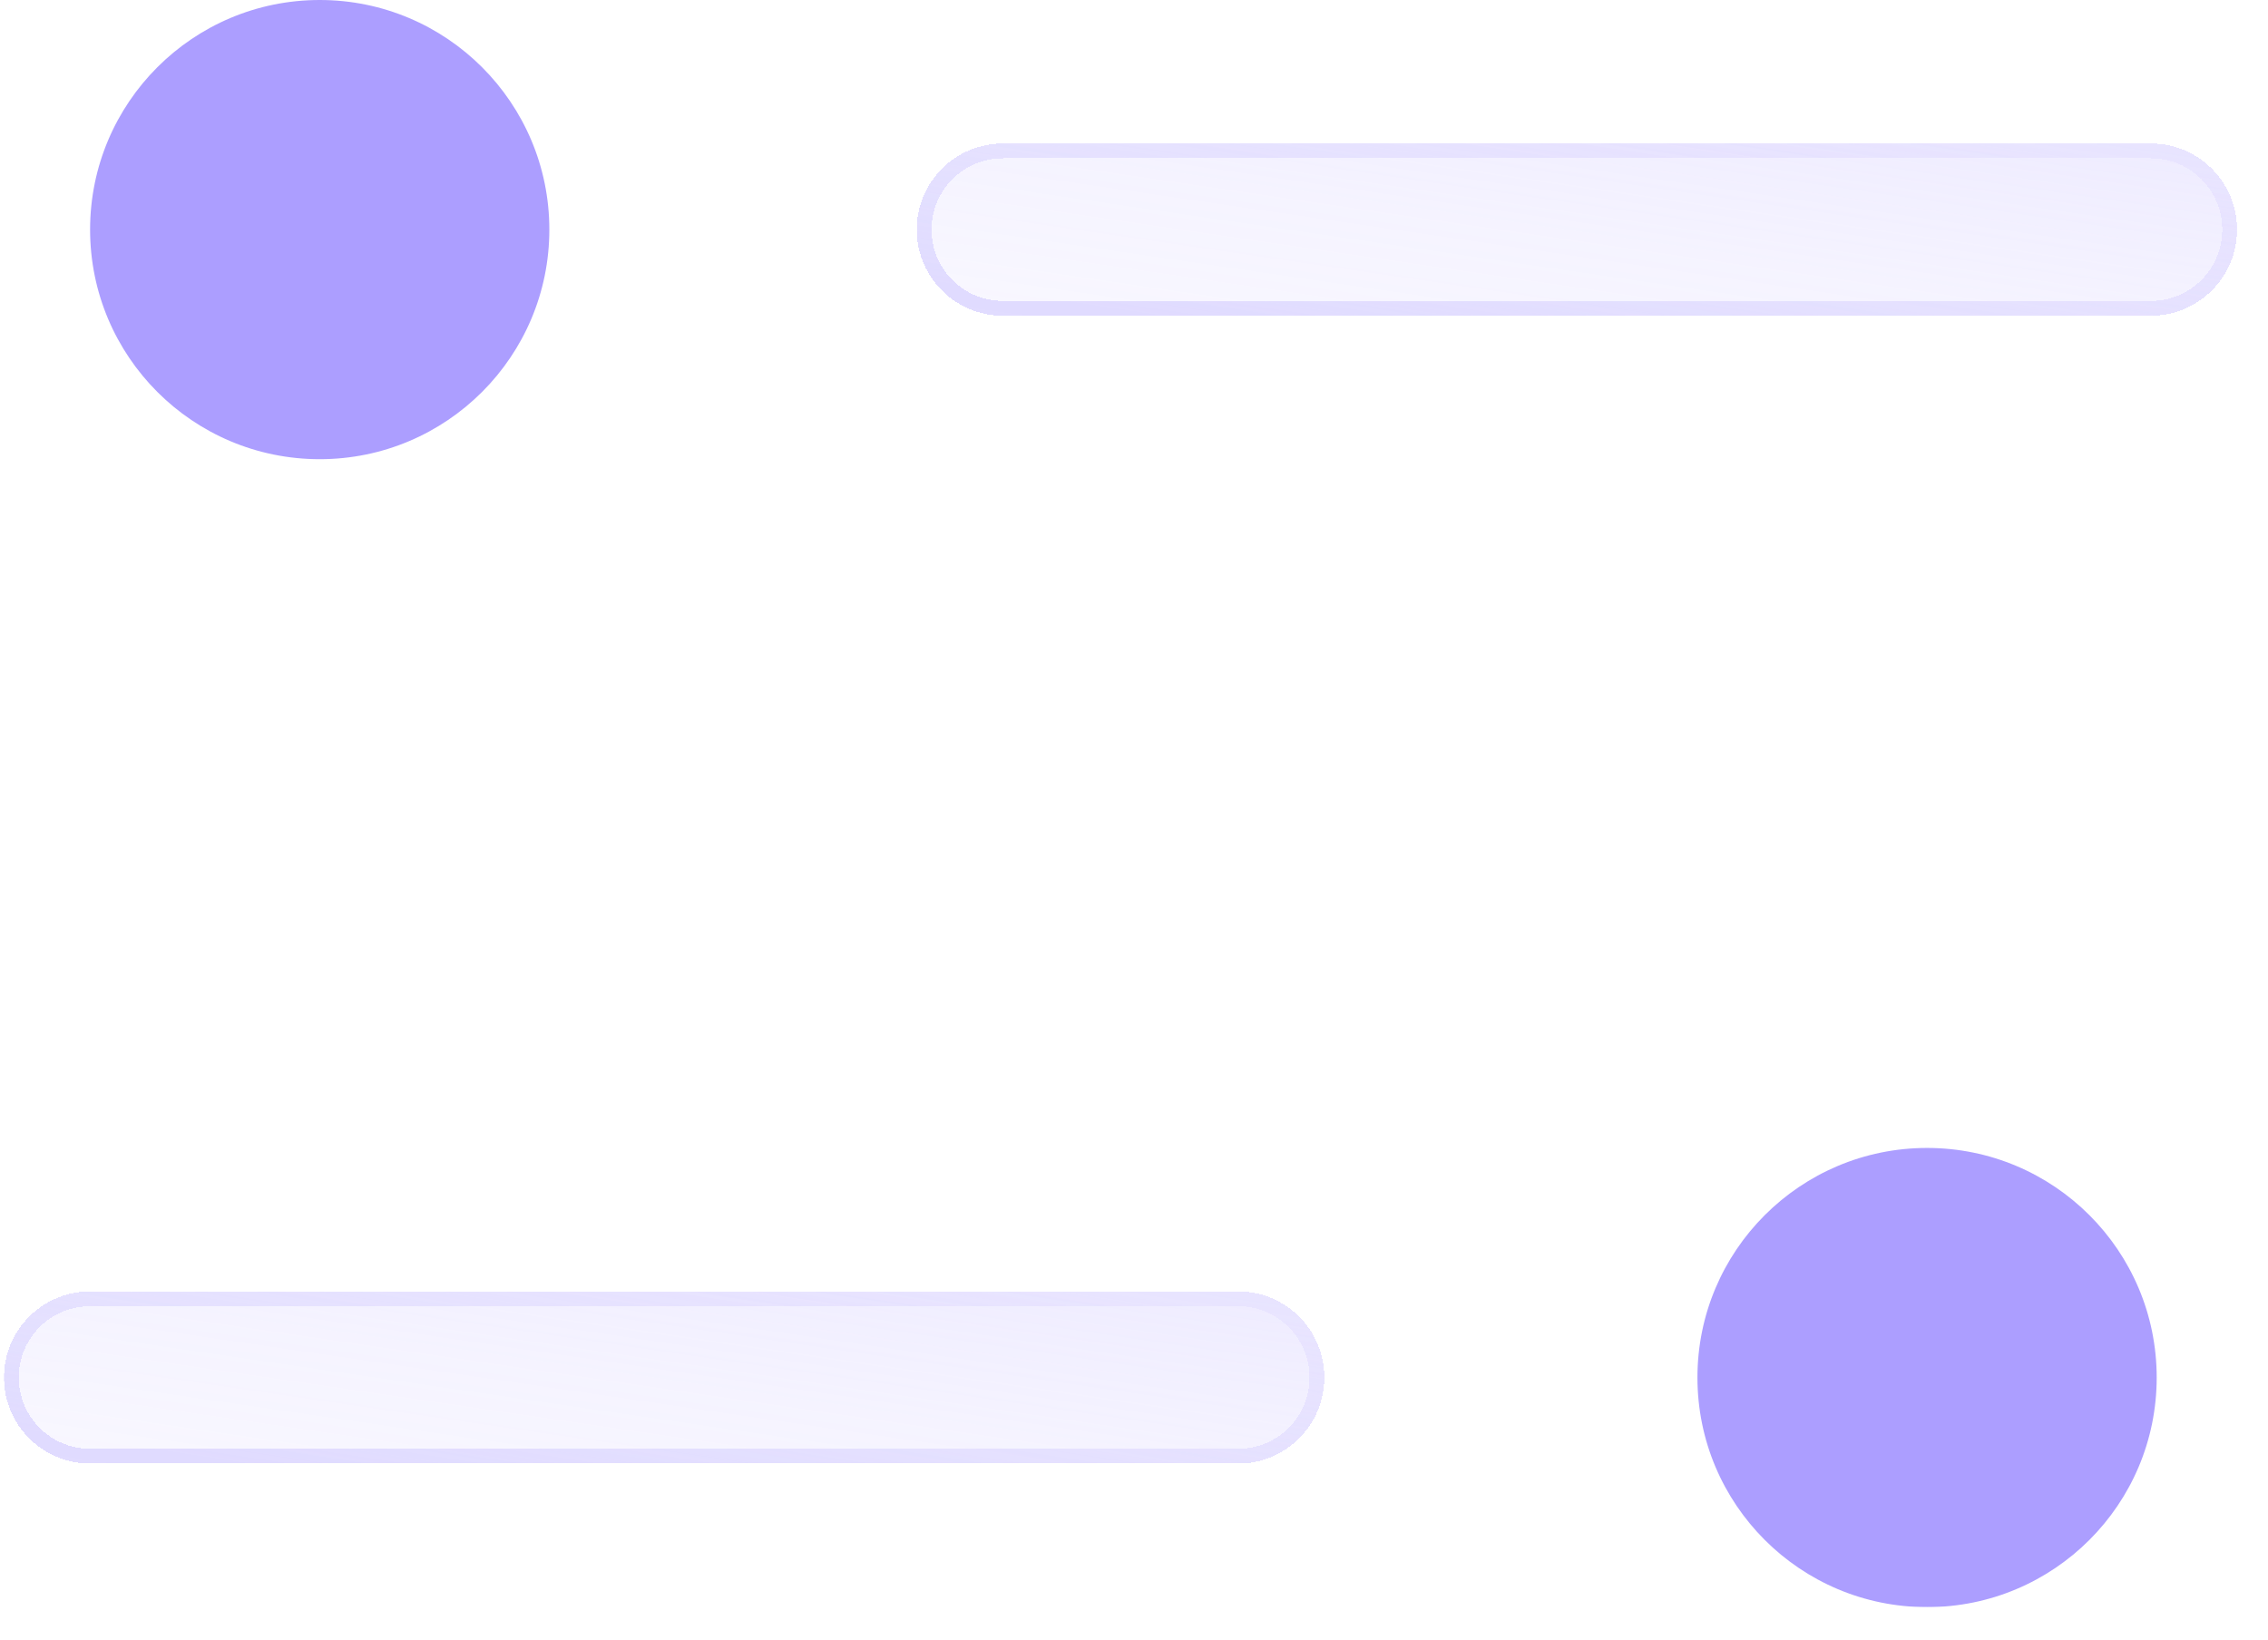
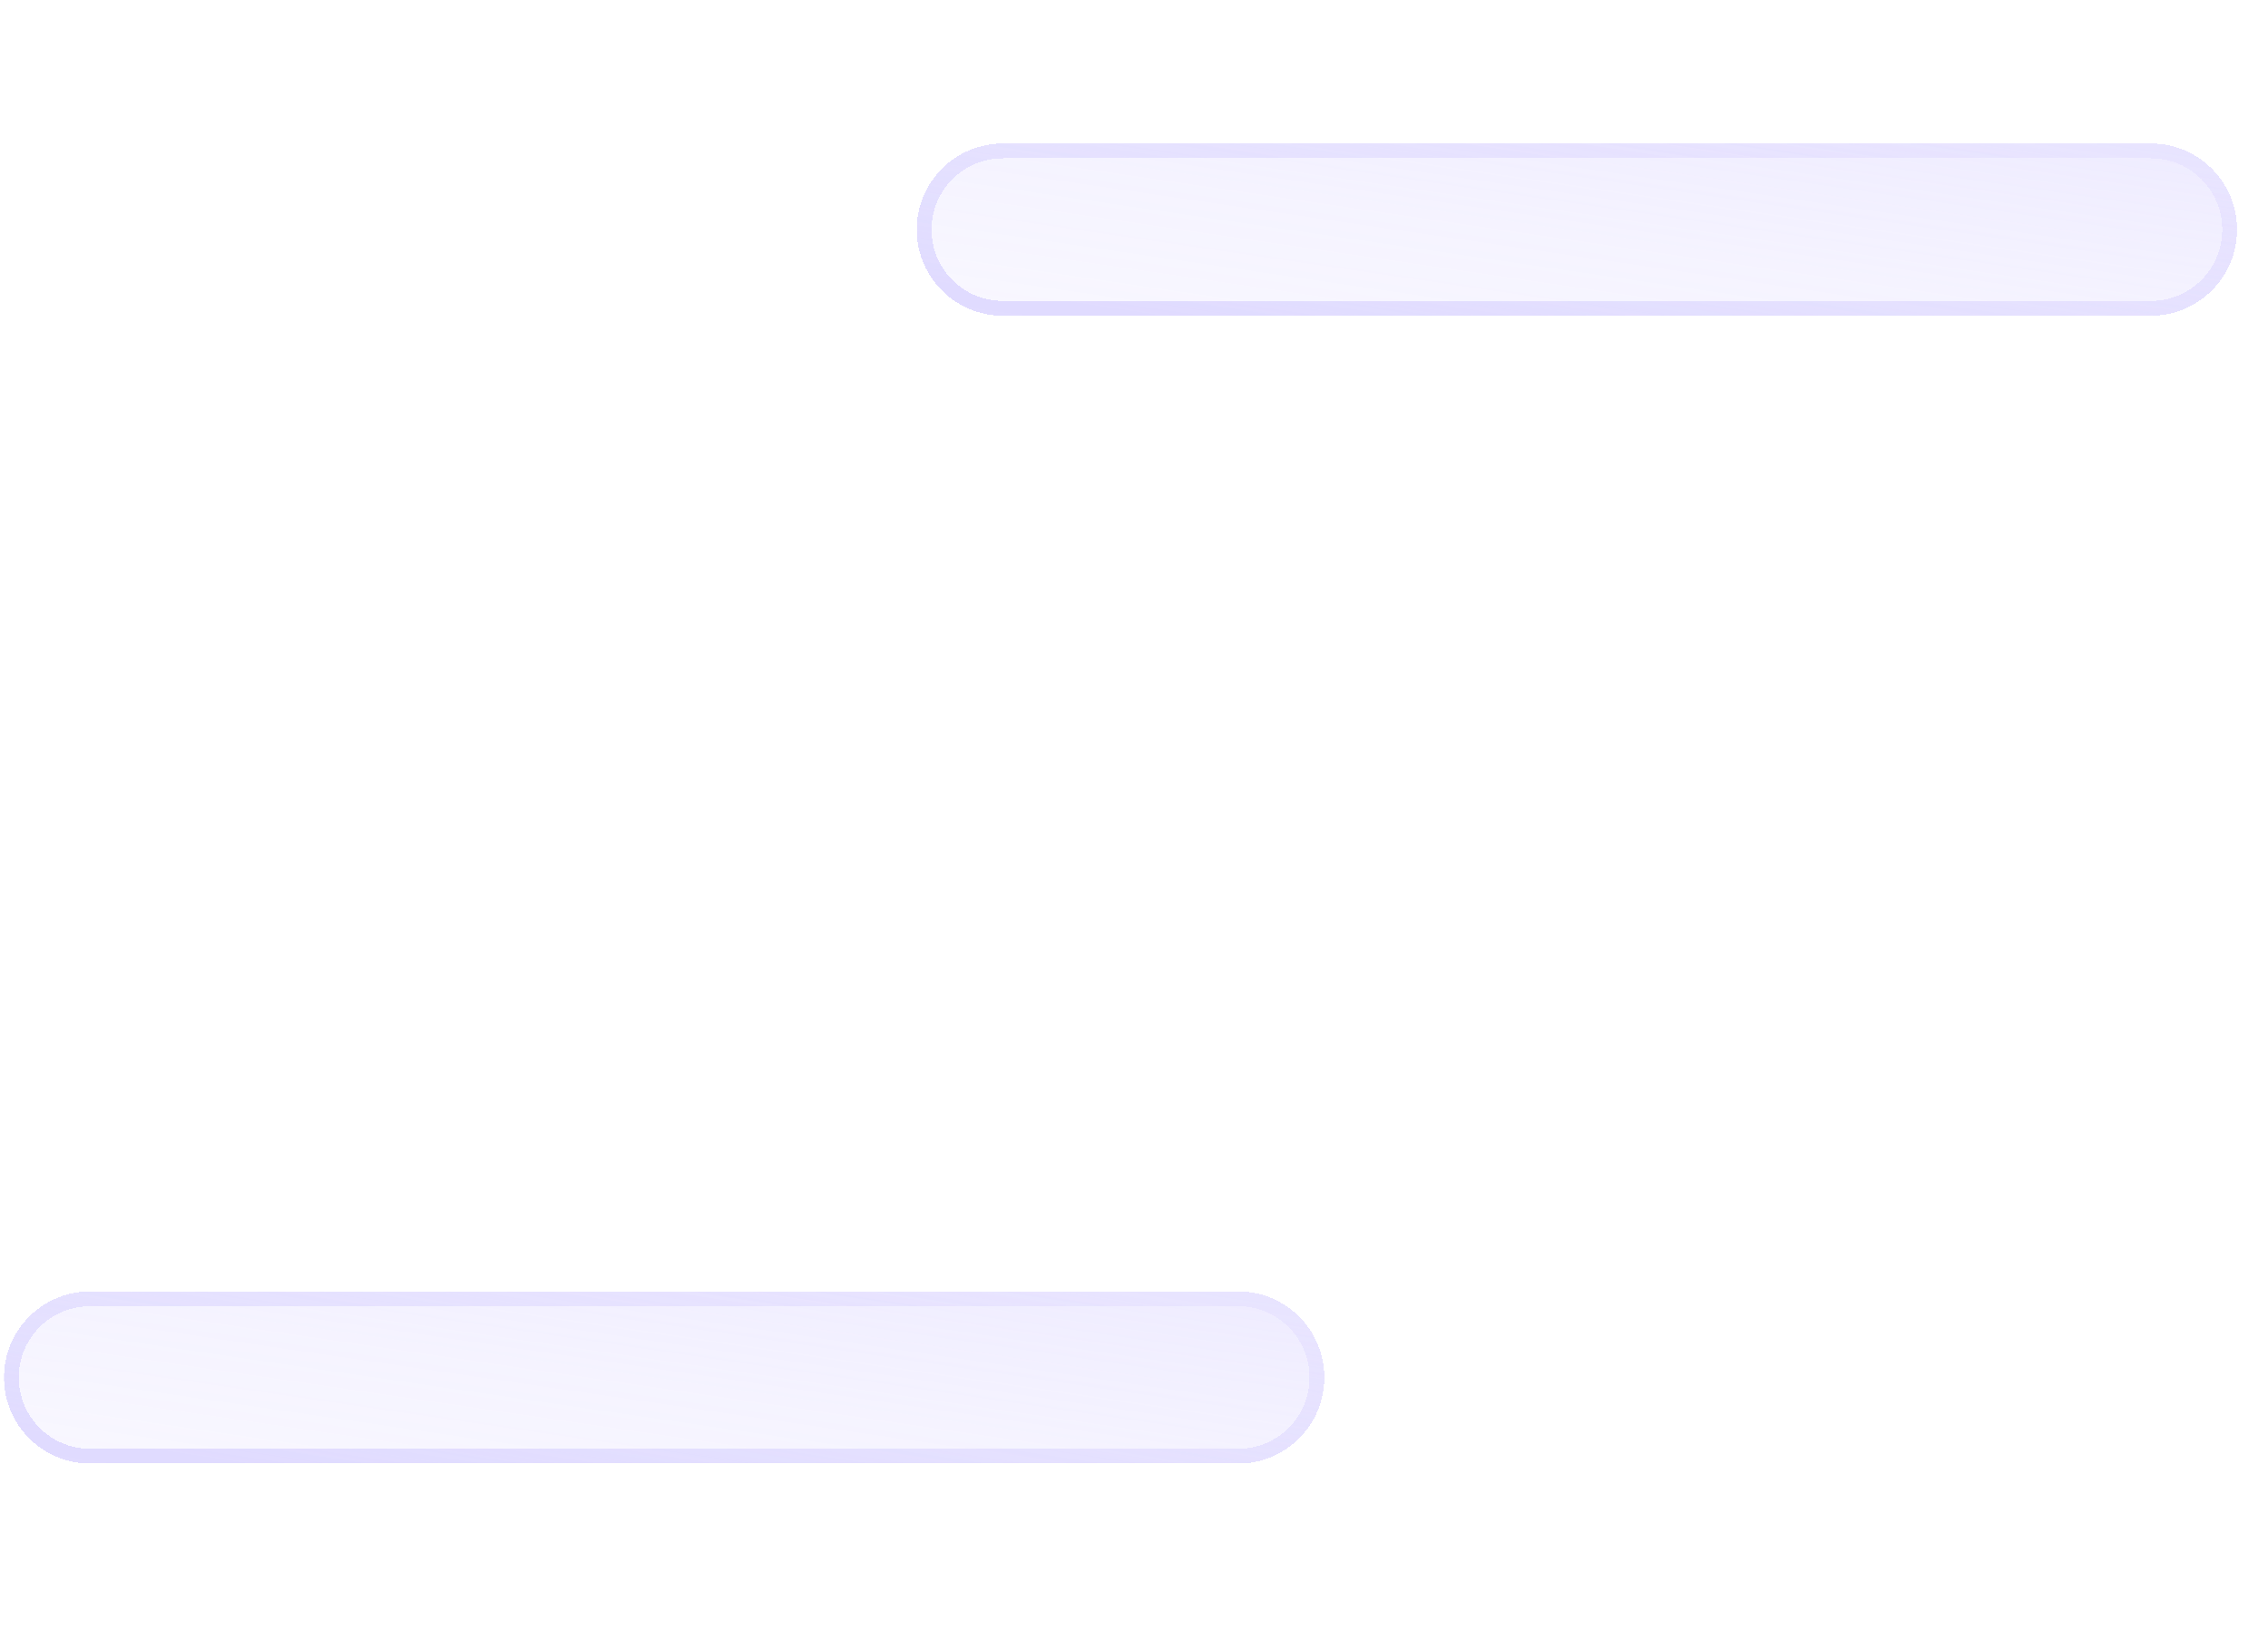
<svg xmlns="http://www.w3.org/2000/svg" width="65" height="47" viewBox="0 0 65 47" fill="none">
  <g clip-path="url(#clip0_1013_6111)">
    <g filter="url(#filter0_bdi_1013_6111)">
      <path fill-rule="evenodd" clip-rule="evenodd" d="M64.113 6.581C64.113 5.218 63.008 4.113 61.645 4.113L28.741 4.113C27.378 4.113 26.273 5.218 26.273 6.581C26.273 7.944 27.378 9.049 28.741 9.049L61.645 9.049C63.008 9.049 64.113 7.944 64.113 6.581Z" fill="url(#paint0_linear_1013_6111)" shape-rendering="crispEdges" />
    </g>
    <g filter="url(#filter1_bdi_1013_6111)">
      <path fill-rule="evenodd" clip-rule="evenodd" d="M61.645 4.537C62.774 4.537 63.689 5.452 63.689 6.581C63.689 7.71 62.774 8.625 61.645 8.625L28.741 8.625C27.612 8.625 26.697 7.71 26.697 6.581C26.697 5.452 27.612 4.537 28.741 4.537L61.645 4.537ZM61.645 4.113C63.008 4.113 64.113 5.218 64.113 6.581C64.113 7.944 63.008 9.049 61.645 9.049L28.741 9.049C27.378 9.049 26.273 7.944 26.273 6.581C26.273 5.218 27.378 4.113 28.741 4.113L61.645 4.113Z" fill="url(#paint1_linear_1013_6111)" fill-opacity="0.7" shape-rendering="crispEdges" />
    </g>
    <g filter="url(#filter2_d_1013_6111)">
-       <path d="M2.582 6.581C2.582 10.216 5.528 13.162 9.163 13.162C12.797 13.162 15.744 10.216 15.744 6.581C15.744 2.946 12.797 0 9.163 0C5.528 0 2.582 2.946 2.582 6.581Z" fill="#AC9EFF" />
-     </g>
+       </g>
    <g filter="url(#filter3_bdi_1013_6111)">
      <path fill-rule="evenodd" clip-rule="evenodd" d="M37.955 39.483C37.955 38.12 36.85 37.016 35.487 37.016L2.582 37.016C1.219 37.016 0.114 38.12 0.114 39.483C0.114 40.846 1.219 41.951 2.582 41.951L35.487 41.951C36.85 41.951 37.955 40.846 37.955 39.483Z" fill="url(#paint2_linear_1013_6111)" shape-rendering="crispEdges" />
    </g>
    <g filter="url(#filter4_bdi_1013_6111)">
      <path fill-rule="evenodd" clip-rule="evenodd" d="M35.487 37.44C36.615 37.44 37.53 38.355 37.53 39.483C37.53 40.612 36.615 41.527 35.487 41.527L2.582 41.527C1.453 41.527 0.538 40.612 0.538 39.483C0.538 38.355 1.453 37.44 2.582 37.44L35.487 37.44ZM35.487 37.016C36.85 37.016 37.955 38.12 37.955 39.483C37.955 40.846 36.85 41.951 35.487 41.951L2.582 41.951C1.219 41.951 0.114 40.846 0.114 39.483C0.114 38.12 1.219 37.016 2.582 37.016L35.487 37.016Z" fill="url(#paint3_linear_1013_6111)" fill-opacity="0.7" shape-rendering="crispEdges" />
    </g>
    <g filter="url(#filter5_d_1013_6111)">
-       <path d="M61.81 39.485C61.81 43.12 58.864 46.066 55.229 46.066C51.595 46.066 48.648 43.12 48.648 39.485C48.648 35.851 51.595 32.904 55.229 32.904C58.864 32.904 61.81 35.851 61.81 39.485Z" fill="#AC9EFF" />
-     </g>
+       </g>
  </g>
  <defs>
    <filter id="filter0_bdi_1013_6111" x="19.486" y="-2.673" width="51.414" height="18.509" filterUnits="userSpaceOnUse" color-interpolation-filters="sRGB">
      <feFlood flood-opacity="0" result="BackgroundImageFix" />
      <feGaussianBlur in="BackgroundImageFix" stdDeviation="1.697" />
      <feComposite in2="SourceAlpha" operator="in" result="effect1_backgroundBlur_1013_6111" />
      <feColorMatrix in="SourceAlpha" type="matrix" values="0 0 0 0 0 0 0 0 0 0 0 0 0 0 0 0 0 0 127 0" result="hardAlpha" />
      <feOffset />
      <feGaussianBlur stdDeviation="3.393" />
      <feComposite in2="hardAlpha" operator="out" />
      <feColorMatrix type="matrix" values="0 0 0 0 0.674 0 0 0 0 0.621 0 0 0 0 1 0 0 0 0.1 0" />
      <feBlend mode="normal" in2="effect1_backgroundBlur_1013_6111" result="effect2_dropShadow_1013_6111" />
      <feBlend mode="normal" in="SourceGraphic" in2="effect2_dropShadow_1013_6111" result="shape" />
      <feColorMatrix in="SourceAlpha" type="matrix" values="0 0 0 0 0 0 0 0 0 0 0 0 0 0 0 0 0 0 127 0" result="hardAlpha" />
      <feOffset />
      <feGaussianBlur stdDeviation="2.545" />
      <feComposite in2="hardAlpha" operator="arithmetic" k2="-1" k3="1" />
      <feColorMatrix type="matrix" values="0 0 0 0 0.674 0 0 0 0 0.621 0 0 0 0 1 0 0 0 0.38 0" />
      <feBlend mode="normal" in2="shape" result="effect3_innerShadow_1013_6111" />
    </filter>
    <filter id="filter1_bdi_1013_6111" x="19.486" y="-2.673" width="51.414" height="18.509" filterUnits="userSpaceOnUse" color-interpolation-filters="sRGB">
      <feFlood flood-opacity="0" result="BackgroundImageFix" />
      <feGaussianBlur in="BackgroundImageFix" stdDeviation="1.697" />
      <feComposite in2="SourceAlpha" operator="in" result="effect1_backgroundBlur_1013_6111" />
      <feColorMatrix in="SourceAlpha" type="matrix" values="0 0 0 0 0 0 0 0 0 0 0 0 0 0 0 0 0 0 127 0" result="hardAlpha" />
      <feOffset />
      <feGaussianBlur stdDeviation="3.393" />
      <feComposite in2="hardAlpha" operator="out" />
      <feColorMatrix type="matrix" values="0 0 0 0 0.674 0 0 0 0 0.621 0 0 0 0 1 0 0 0 0.1 0" />
      <feBlend mode="normal" in2="effect1_backgroundBlur_1013_6111" result="effect2_dropShadow_1013_6111" />
      <feBlend mode="normal" in="SourceGraphic" in2="effect2_dropShadow_1013_6111" result="shape" />
      <feColorMatrix in="SourceAlpha" type="matrix" values="0 0 0 0 0 0 0 0 0 0 0 0 0 0 0 0 0 0 127 0" result="hardAlpha" />
      <feOffset />
      <feGaussianBlur stdDeviation="2.545" />
      <feComposite in2="hardAlpha" operator="arithmetic" k2="-1" k3="1" />
      <feColorMatrix type="matrix" values="0 0 0 0 0.674 0 0 0 0 0.621 0 0 0 0 1 0 0 0 0.38 0" />
      <feBlend mode="normal" in2="shape" result="effect3_innerShadow_1013_6111" />
    </filter>
    <filter id="filter2_d_1013_6111" x="-0.812" y="-3.393" width="19.949" height="19.949" filterUnits="userSpaceOnUse" color-interpolation-filters="sRGB">
      <feFlood flood-opacity="0" result="BackgroundImageFix" />
      <feColorMatrix in="SourceAlpha" type="matrix" values="0 0 0 0 0 0 0 0 0 0 0 0 0 0 0 0 0 0 127 0" result="hardAlpha" />
      <feOffset />
      <feGaussianBlur stdDeviation="1.697" />
      <feComposite in2="hardAlpha" operator="out" />
      <feColorMatrix type="matrix" values="0 0 0 0 0.231 0 0 0 0 0.408 0 0 0 0 1 0 0 0 0.35 0" />
      <feBlend mode="normal" in2="BackgroundImageFix" result="effect1_dropShadow_1013_6111" />
      <feBlend mode="normal" in="SourceGraphic" in2="effect1_dropShadow_1013_6111" result="shape" />
    </filter>
    <filter id="filter3_bdi_1013_6111" x="-6.672" y="30.229" width="51.414" height="18.509" filterUnits="userSpaceOnUse" color-interpolation-filters="sRGB">
      <feFlood flood-opacity="0" result="BackgroundImageFix" />
      <feGaussianBlur in="BackgroundImageFix" stdDeviation="1.697" />
      <feComposite in2="SourceAlpha" operator="in" result="effect1_backgroundBlur_1013_6111" />
      <feColorMatrix in="SourceAlpha" type="matrix" values="0 0 0 0 0 0 0 0 0 0 0 0 0 0 0 0 0 0 127 0" result="hardAlpha" />
      <feOffset />
      <feGaussianBlur stdDeviation="3.393" />
      <feComposite in2="hardAlpha" operator="out" />
      <feColorMatrix type="matrix" values="0 0 0 0 0.674 0 0 0 0 0.621 0 0 0 0 1 0 0 0 0.1 0" />
      <feBlend mode="normal" in2="effect1_backgroundBlur_1013_6111" result="effect2_dropShadow_1013_6111" />
      <feBlend mode="normal" in="SourceGraphic" in2="effect2_dropShadow_1013_6111" result="shape" />
      <feColorMatrix in="SourceAlpha" type="matrix" values="0 0 0 0 0 0 0 0 0 0 0 0 0 0 0 0 0 0 127 0" result="hardAlpha" />
      <feOffset />
      <feGaussianBlur stdDeviation="2.545" />
      <feComposite in2="hardAlpha" operator="arithmetic" k2="-1" k3="1" />
      <feColorMatrix type="matrix" values="0 0 0 0 0.674 0 0 0 0 0.621 0 0 0 0 1 0 0 0 0.38 0" />
      <feBlend mode="normal" in2="shape" result="effect3_innerShadow_1013_6111" />
    </filter>
    <filter id="filter4_bdi_1013_6111" x="-6.672" y="30.229" width="51.414" height="18.509" filterUnits="userSpaceOnUse" color-interpolation-filters="sRGB">
      <feFlood flood-opacity="0" result="BackgroundImageFix" />
      <feGaussianBlur in="BackgroundImageFix" stdDeviation="1.697" />
      <feComposite in2="SourceAlpha" operator="in" result="effect1_backgroundBlur_1013_6111" />
      <feColorMatrix in="SourceAlpha" type="matrix" values="0 0 0 0 0 0 0 0 0 0 0 0 0 0 0 0 0 0 127 0" result="hardAlpha" />
      <feOffset />
      <feGaussianBlur stdDeviation="3.393" />
      <feComposite in2="hardAlpha" operator="out" />
      <feColorMatrix type="matrix" values="0 0 0 0 0.674 0 0 0 0 0.621 0 0 0 0 1 0 0 0 0.1 0" />
      <feBlend mode="normal" in2="effect1_backgroundBlur_1013_6111" result="effect2_dropShadow_1013_6111" />
      <feBlend mode="normal" in="SourceGraphic" in2="effect2_dropShadow_1013_6111" result="shape" />
      <feColorMatrix in="SourceAlpha" type="matrix" values="0 0 0 0 0 0 0 0 0 0 0 0 0 0 0 0 0 0 127 0" result="hardAlpha" />
      <feOffset />
      <feGaussianBlur stdDeviation="2.545" />
      <feComposite in2="hardAlpha" operator="arithmetic" k2="-1" k3="1" />
      <feColorMatrix type="matrix" values="0 0 0 0 0.674 0 0 0 0 0.621 0 0 0 0 1 0 0 0 0.38 0" />
      <feBlend mode="normal" in2="shape" result="effect3_innerShadow_1013_6111" />
    </filter>
    <filter id="filter5_d_1013_6111" x="45.255" y="29.511" width="19.949" height="19.949" filterUnits="userSpaceOnUse" color-interpolation-filters="sRGB">
      <feFlood flood-opacity="0" result="BackgroundImageFix" />
      <feColorMatrix in="SourceAlpha" type="matrix" values="0 0 0 0 0 0 0 0 0 0 0 0 0 0 0 0 0 0 127 0" result="hardAlpha" />
      <feOffset />
      <feGaussianBlur stdDeviation="1.697" />
      <feComposite in2="hardAlpha" operator="out" />
      <feColorMatrix type="matrix" values="0 0 0 0 0.231 0 0 0 0 0.408 0 0 0 0 1 0 0 0 0.35 0" />
      <feBlend mode="normal" in2="BackgroundImageFix" result="effect1_dropShadow_1013_6111" />
      <feBlend mode="normal" in="SourceGraphic" in2="effect1_dropShadow_1013_6111" result="shape" />
    </filter>
    <linearGradient id="paint0_linear_1013_6111" x1="76.412" y1="2.139" x2="73.779" y2="20.136" gradientUnits="userSpaceOnUse">
      <stop stop-color="#AC9EFF" stop-opacity="0.26" />
      <stop offset="0.505" stop-color="#AC9EFF" stop-opacity="0.12" />
      <stop offset="1" stop-color="#AC9EFF" stop-opacity="0.04" />
    </linearGradient>
    <linearGradient id="paint1_linear_1013_6111" x1="63.167" y1="4.854" x2="61.867" y2="13.396" gradientUnits="userSpaceOnUse">
      <stop stop-color="#AC9EFF" stop-opacity="0.15" />
      <stop offset="1" stop-color="#AC9EFF" stop-opacity="0.44" />
    </linearGradient>
    <linearGradient id="paint2_linear_1013_6111" x1="50.253" y1="35.041" x2="47.621" y2="53.038" gradientUnits="userSpaceOnUse">
      <stop stop-color="#AC9EFF" stop-opacity="0.26" />
      <stop offset="0.505" stop-color="#AC9EFF" stop-opacity="0.12" />
      <stop offset="1" stop-color="#AC9EFF" stop-opacity="0.04" />
    </linearGradient>
    <linearGradient id="paint3_linear_1013_6111" x1="37.009" y1="37.756" x2="35.709" y2="46.298" gradientUnits="userSpaceOnUse">
      <stop stop-color="#AC9EFF" stop-opacity="0.15" />
      <stop offset="1" stop-color="#AC9EFF" stop-opacity="0.44" />
    </linearGradient>
    <clipPath id="clip0_1013_6111">
      <rect width="63.999" height="46.066" fill="white" transform="translate(0.114)" />
    </clipPath>
  </defs>
</svg>